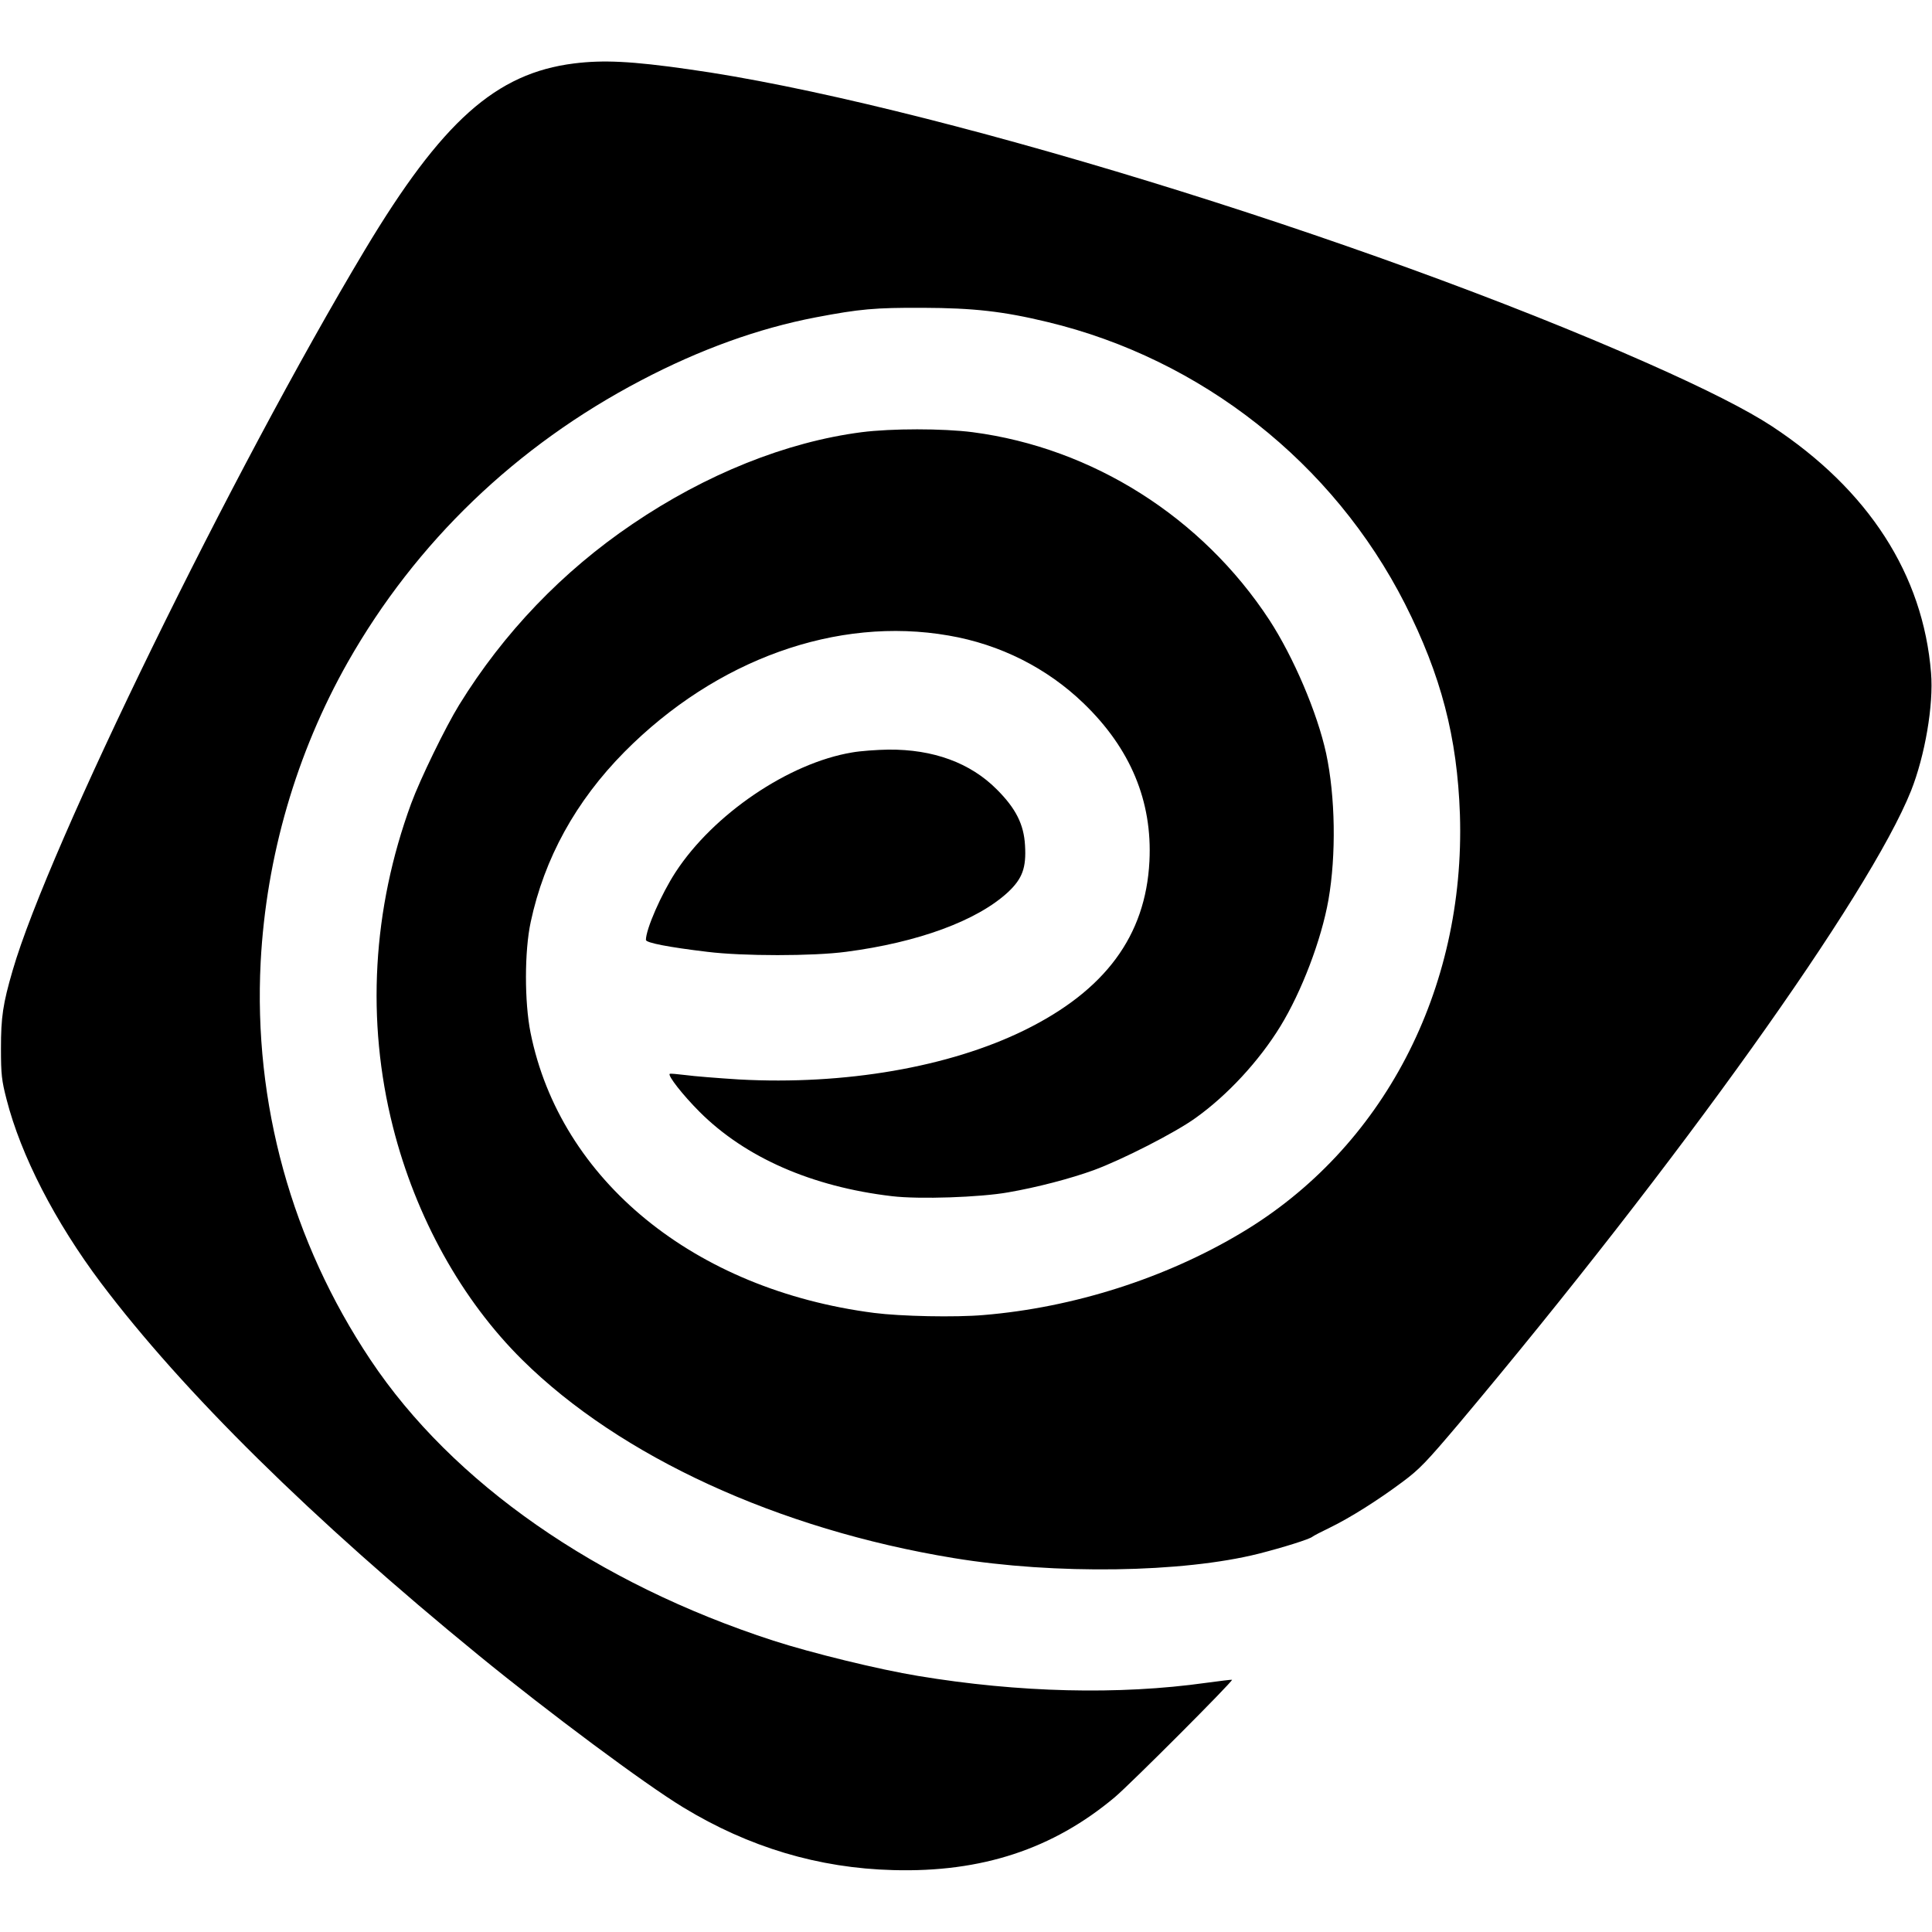
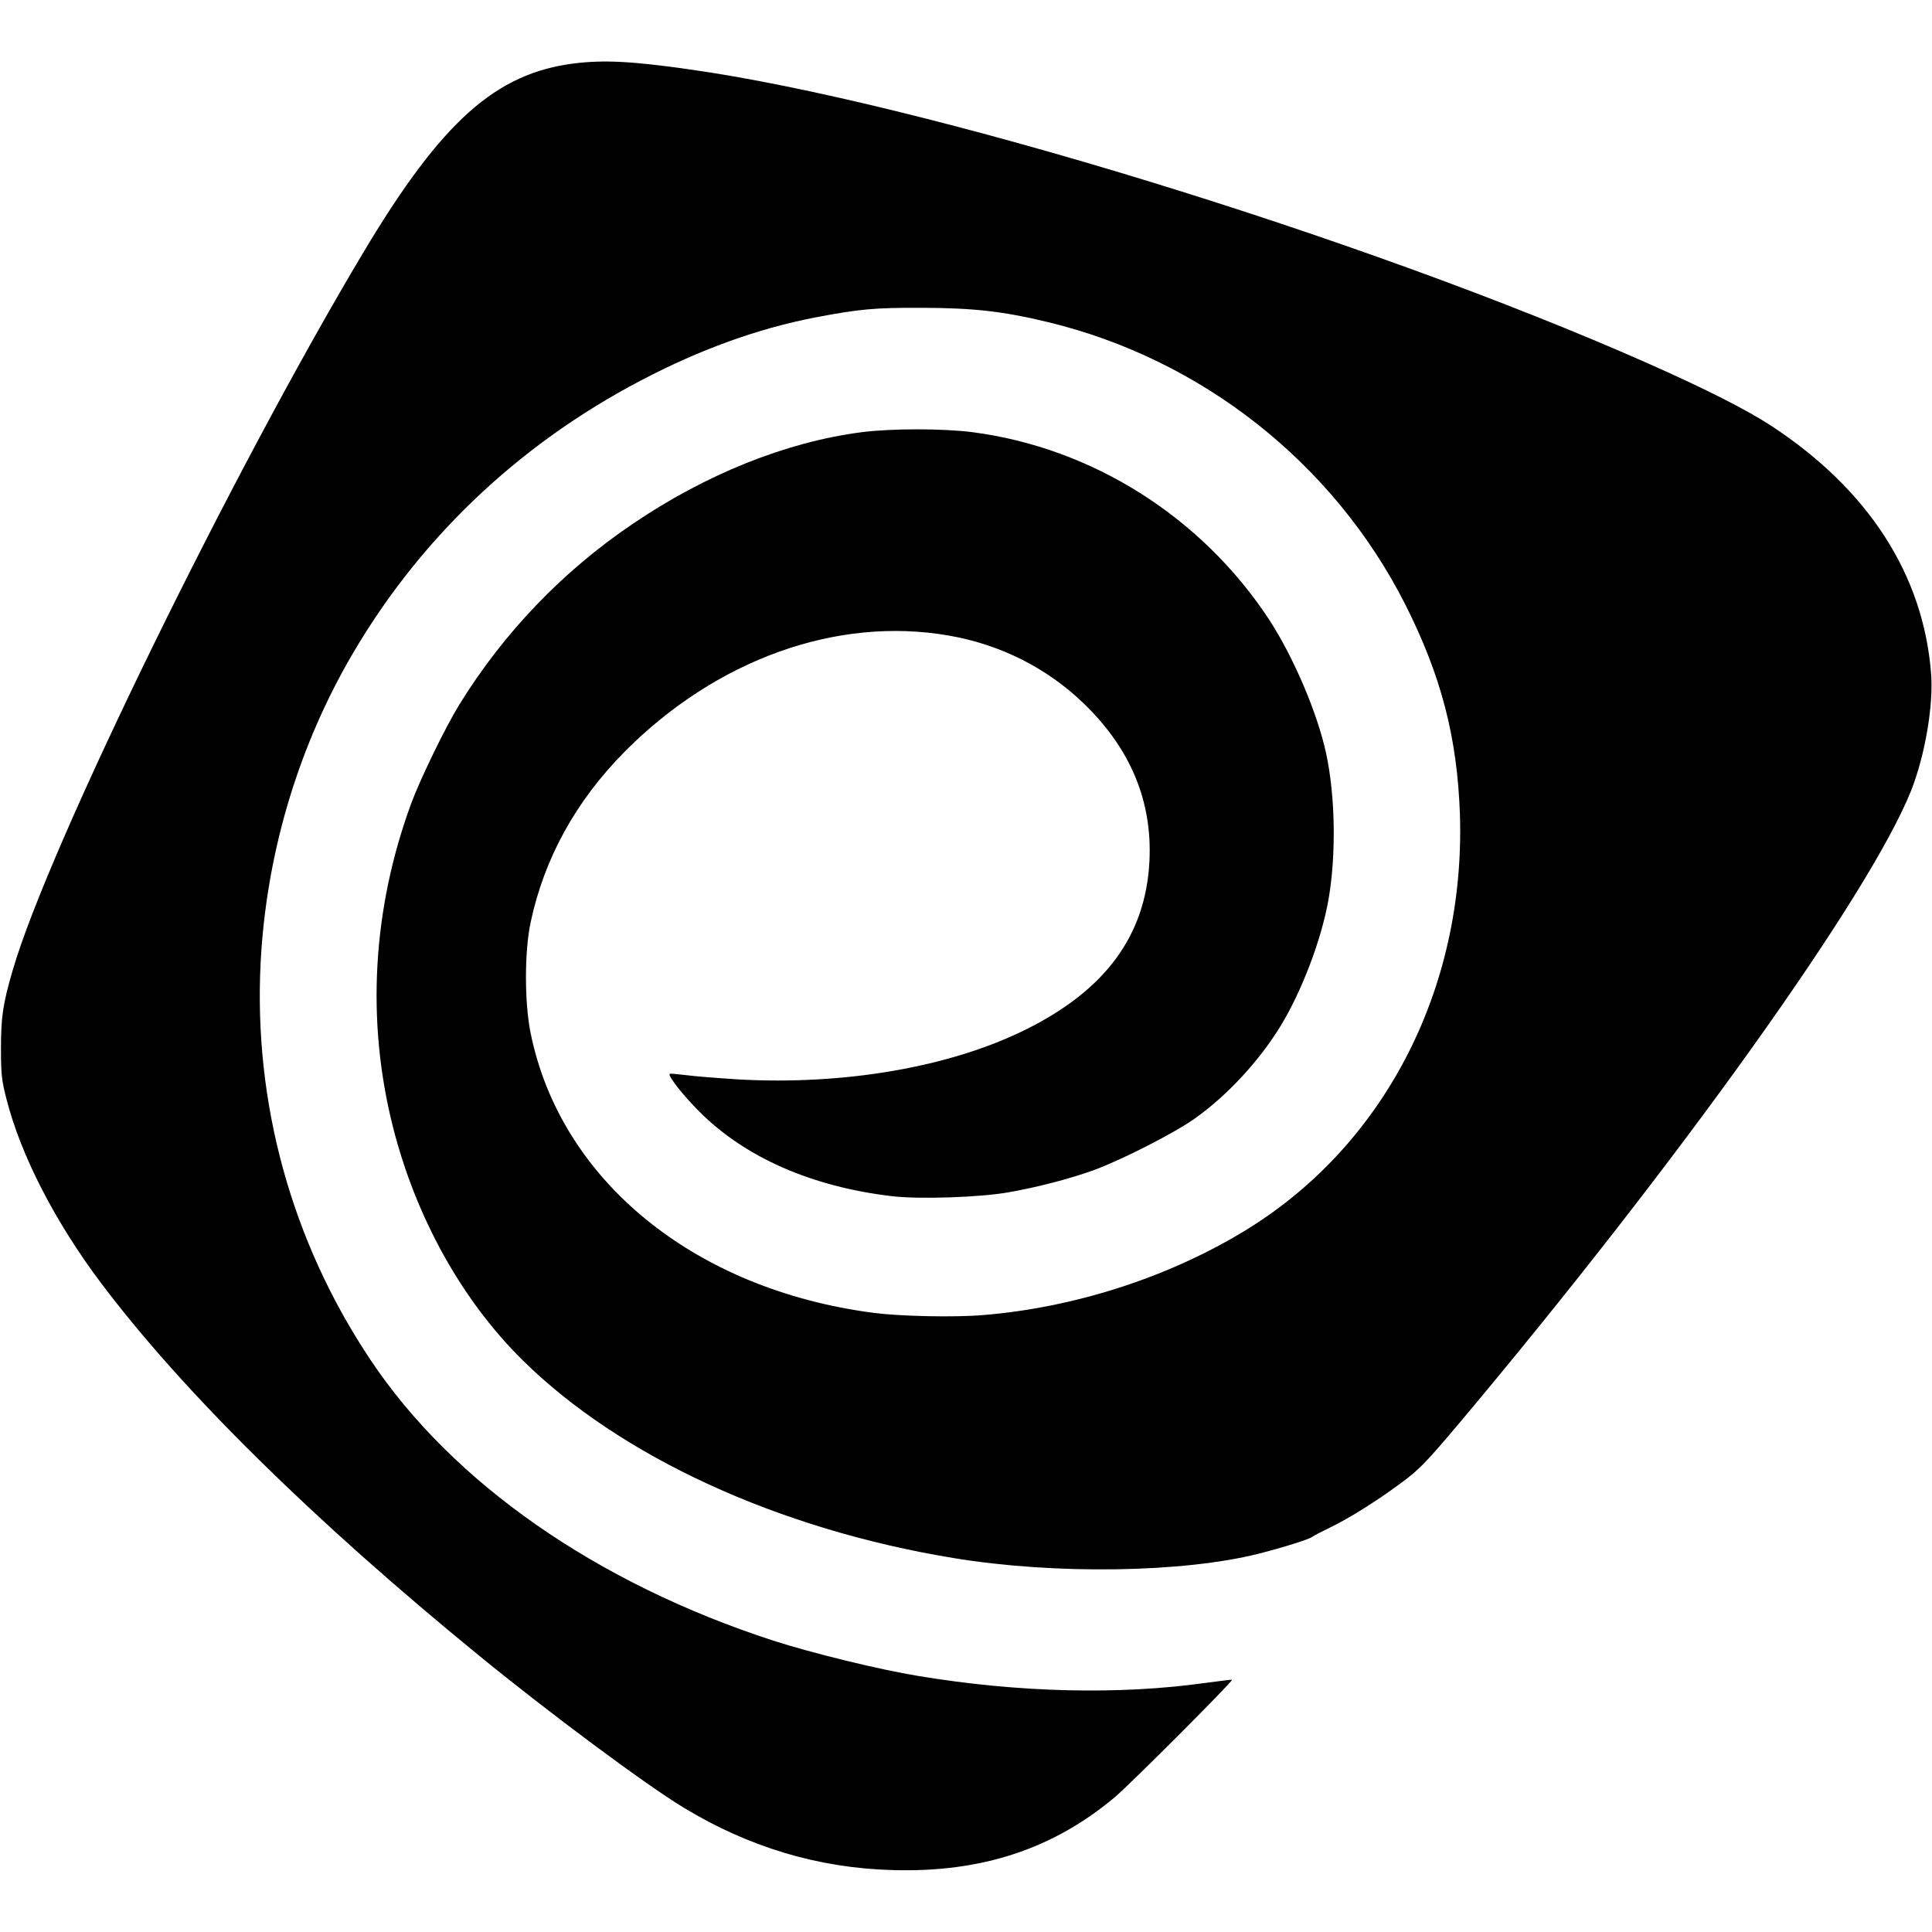
<svg xmlns="http://www.w3.org/2000/svg" version="1.0" width="1008pt" height="1008pt" viewBox="0 0 1008 1008" preserveAspectRatio="xMidYMid meet">
  <g transform="translate(0,1008) scale(0.1,-0.1)" fill="#000000" stroke="none">
    <path d="M2995 9749 c-408 -51 -689 -302 -1092 -974 -690 -1152 -1652 -3119 -1837 -3758 -51 -175 -61 -244 -61 -407 0 -137 4 -168 29 -265 75 -294 254 -641 493 -959 428 -568 1100 -1231 1970 -1942 362 -296 868 -673 1068 -794 342 -208 706 -317 1095 -327 462 -13 834 110 1156 380 83 70 618 606 612 613 -2 1 -63 -6 -135 -16 -455 -64 -979 -51 -1503 36 -202 33 -554 119 -755 184 -921 299 -1673 822 -2102 1465 -412 617 -611 1340 -573 2076 29 550 186 1090 455 1565 355 625 878 1128 1529 1469 308 162 614 272 911 329 231 44 309 51 560 50 264 -1 418 -18 650 -74 804 -193 1491 -735 1865 -1470 189 -374 273 -696 287 -1100 29 -916 -402 -1742 -1140 -2182 -396 -237 -876 -390 -1344 -429 -149 -13 -433 -7 -573 11 -937 121 -1637 692 -1792 1462 -32 160 -32 426 1 578 71 332 235 630 489 887 478 482 1108 709 1692 607 268 -46 512 -169 703 -353 245 -236 360 -511 344 -825 -20 -389 -231 -674 -652 -881 -393 -193 -938 -287 -1489 -257 -111 7 -237 17 -280 23 -43 5 -80 9 -82 6 -10 -10 69 -111 156 -198 238 -238 586 -391 1004 -440 142 -17 460 -6 606 20 151 26 326 72 447 116 147 54 426 196 532 273 165 118 330 296 441 477 111 181 214 451 251 660 41 235 36 539 -12 764 -46 212 -170 502 -296 696 -351 536 -922 898 -1548 980 -155 20 -424 20 -580 0 -393 -51 -812 -219 -1195 -479 -365 -247 -672 -567 -904 -943 -71 -115 -204 -388 -251 -516 -202 -551 -235 -1132 -95 -1686 119 -471 359 -904 676 -1217 510 -504 1335 -883 2249 -1033 529 -87 1196 -77 1593 23 129 33 263 75 279 88 6 5 48 27 92 48 103 50 248 141 378 238 89 66 125 104 295 305 1141 1358 2142 2758 2359 3302 72 182 118 447 104 614 -41 513 -326 955 -830 1287 -128 84 -342 193 -649 329 -1479 655 -3795 1365 -5006 1534 -295 42 -442 49 -595 30z" />
-     <path d="M4445 6154 c-330 -55 -723 -322 -920 -624 -75 -115 -155 -298 -155 -354 0 -15 119 -38 320 -62 185 -23 551 -23 724 0 376 49 684 162 846 312 74 70 95 126 88 243 -6 110 -48 193 -147 292 -138 139 -332 210 -566 208 -60 -1 -146 -7 -190 -15z" />
  </g>
</svg>